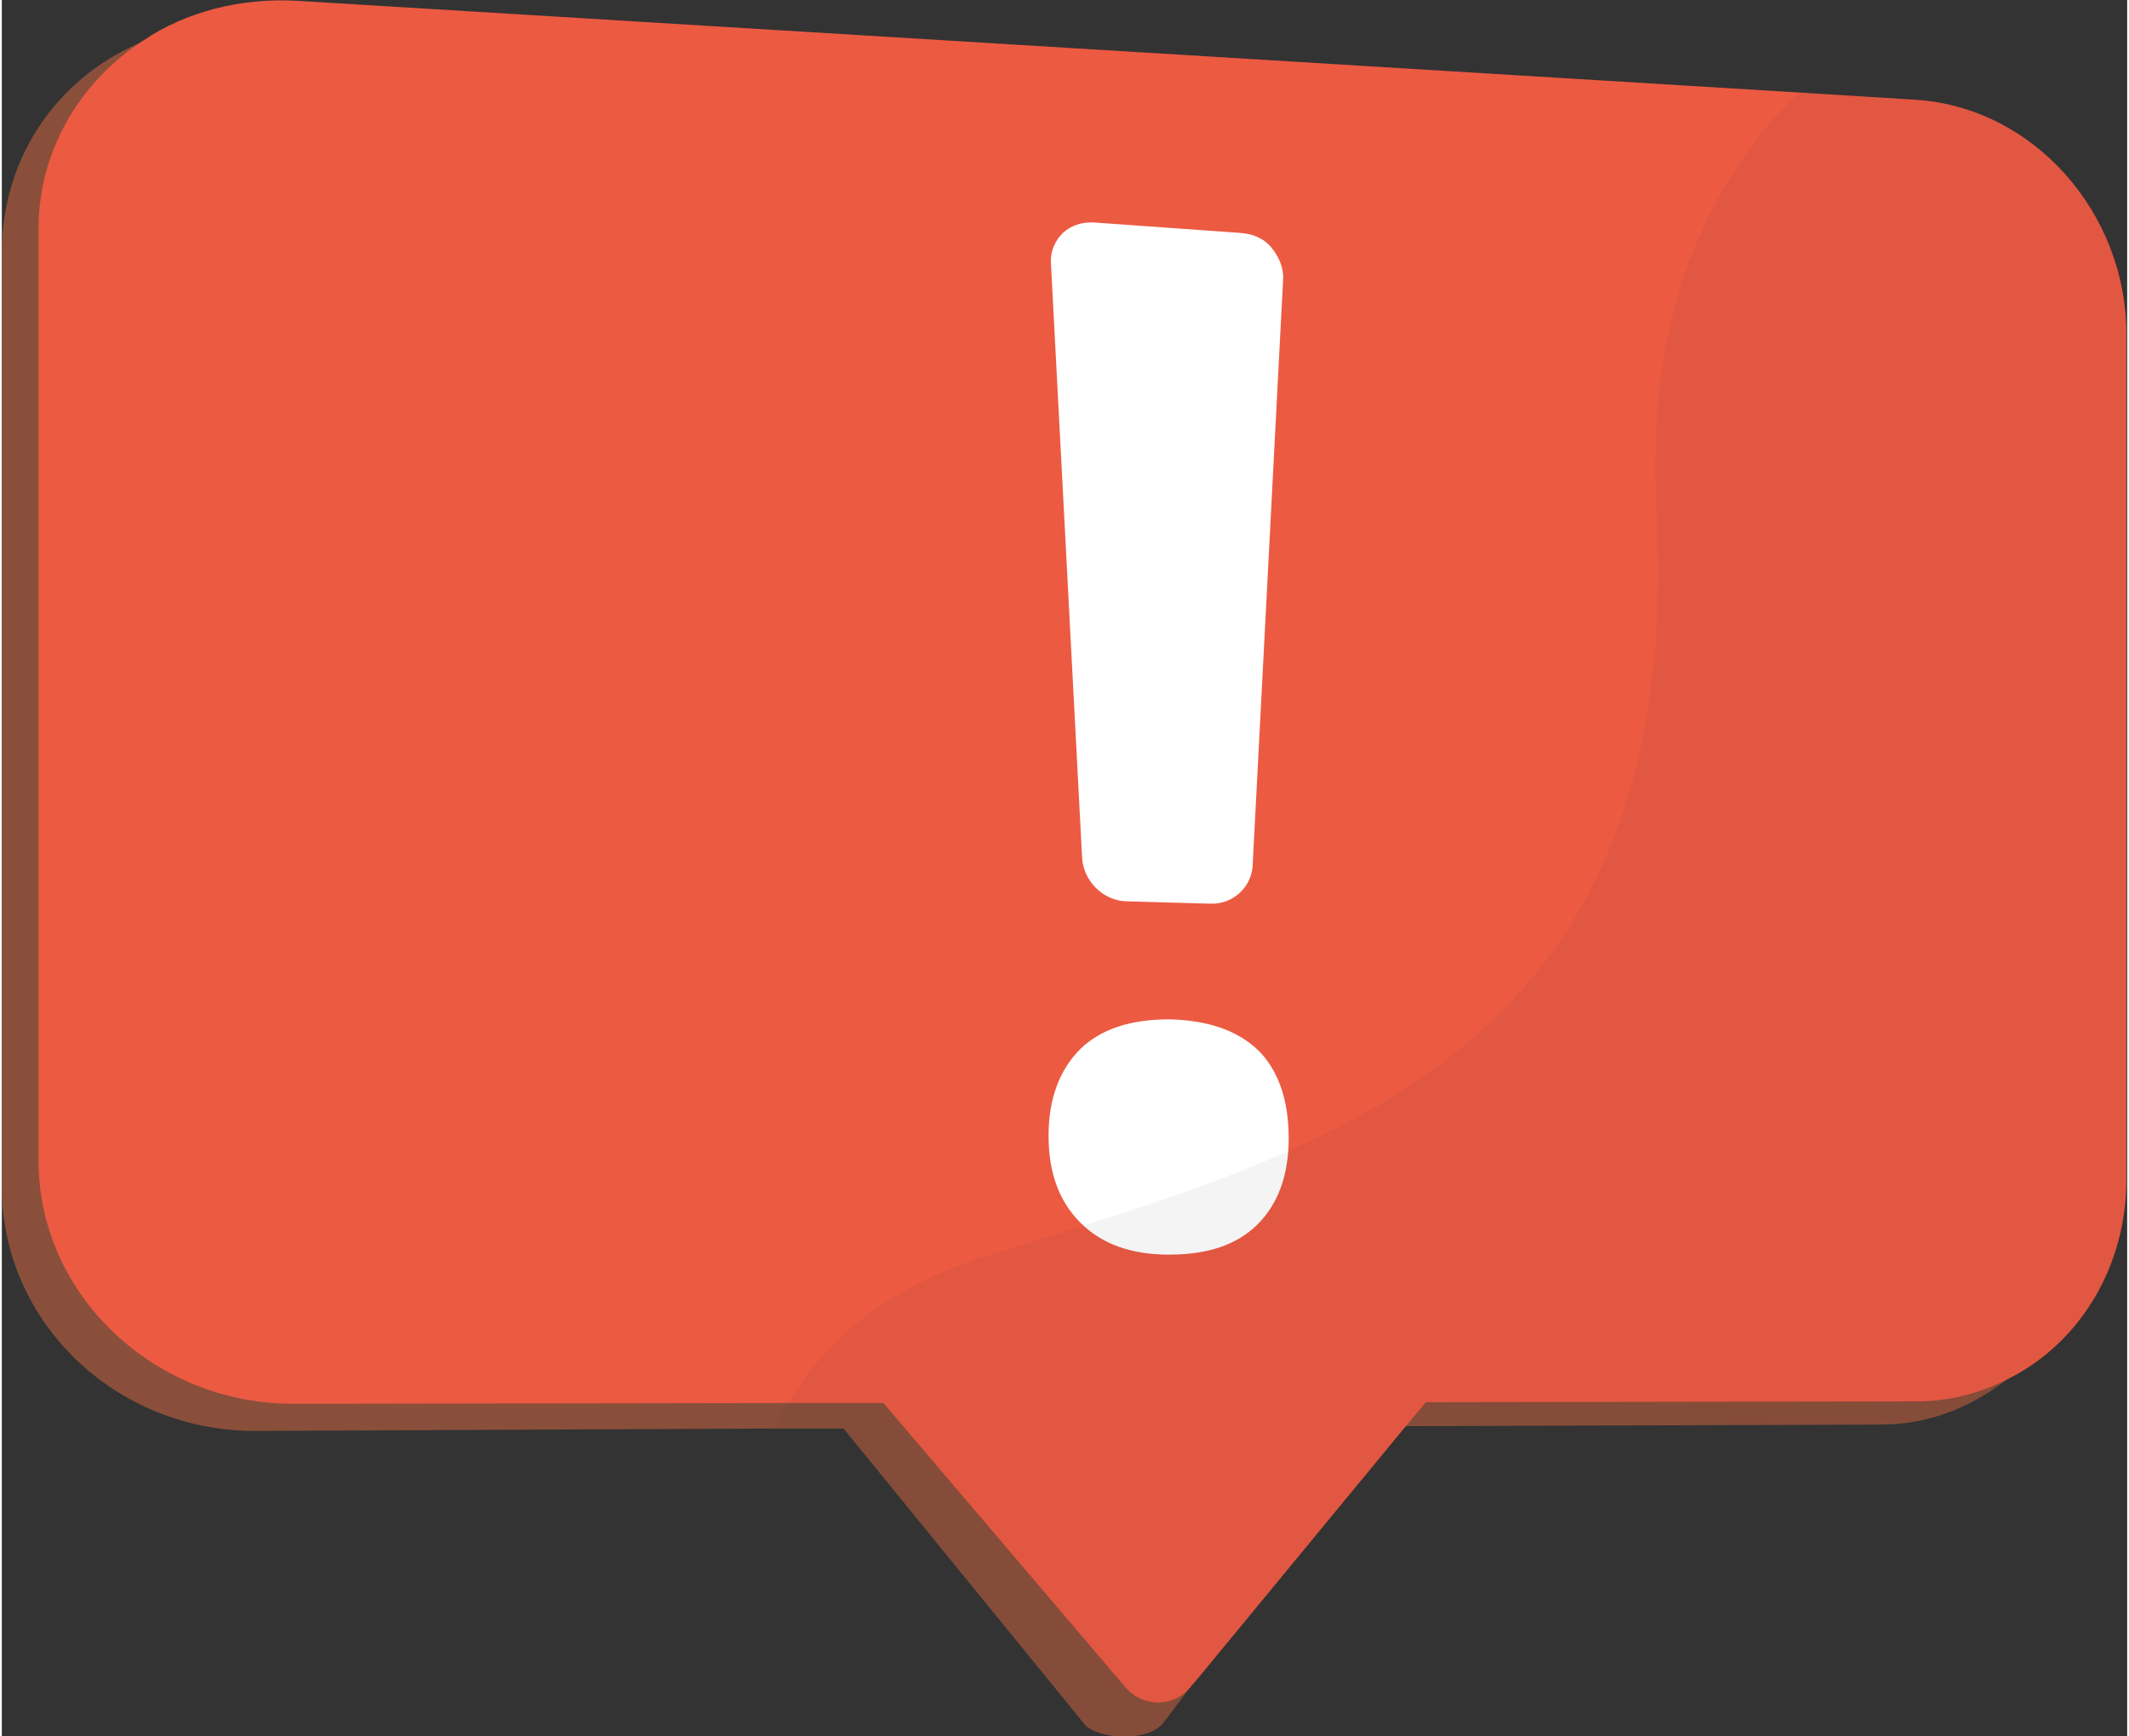
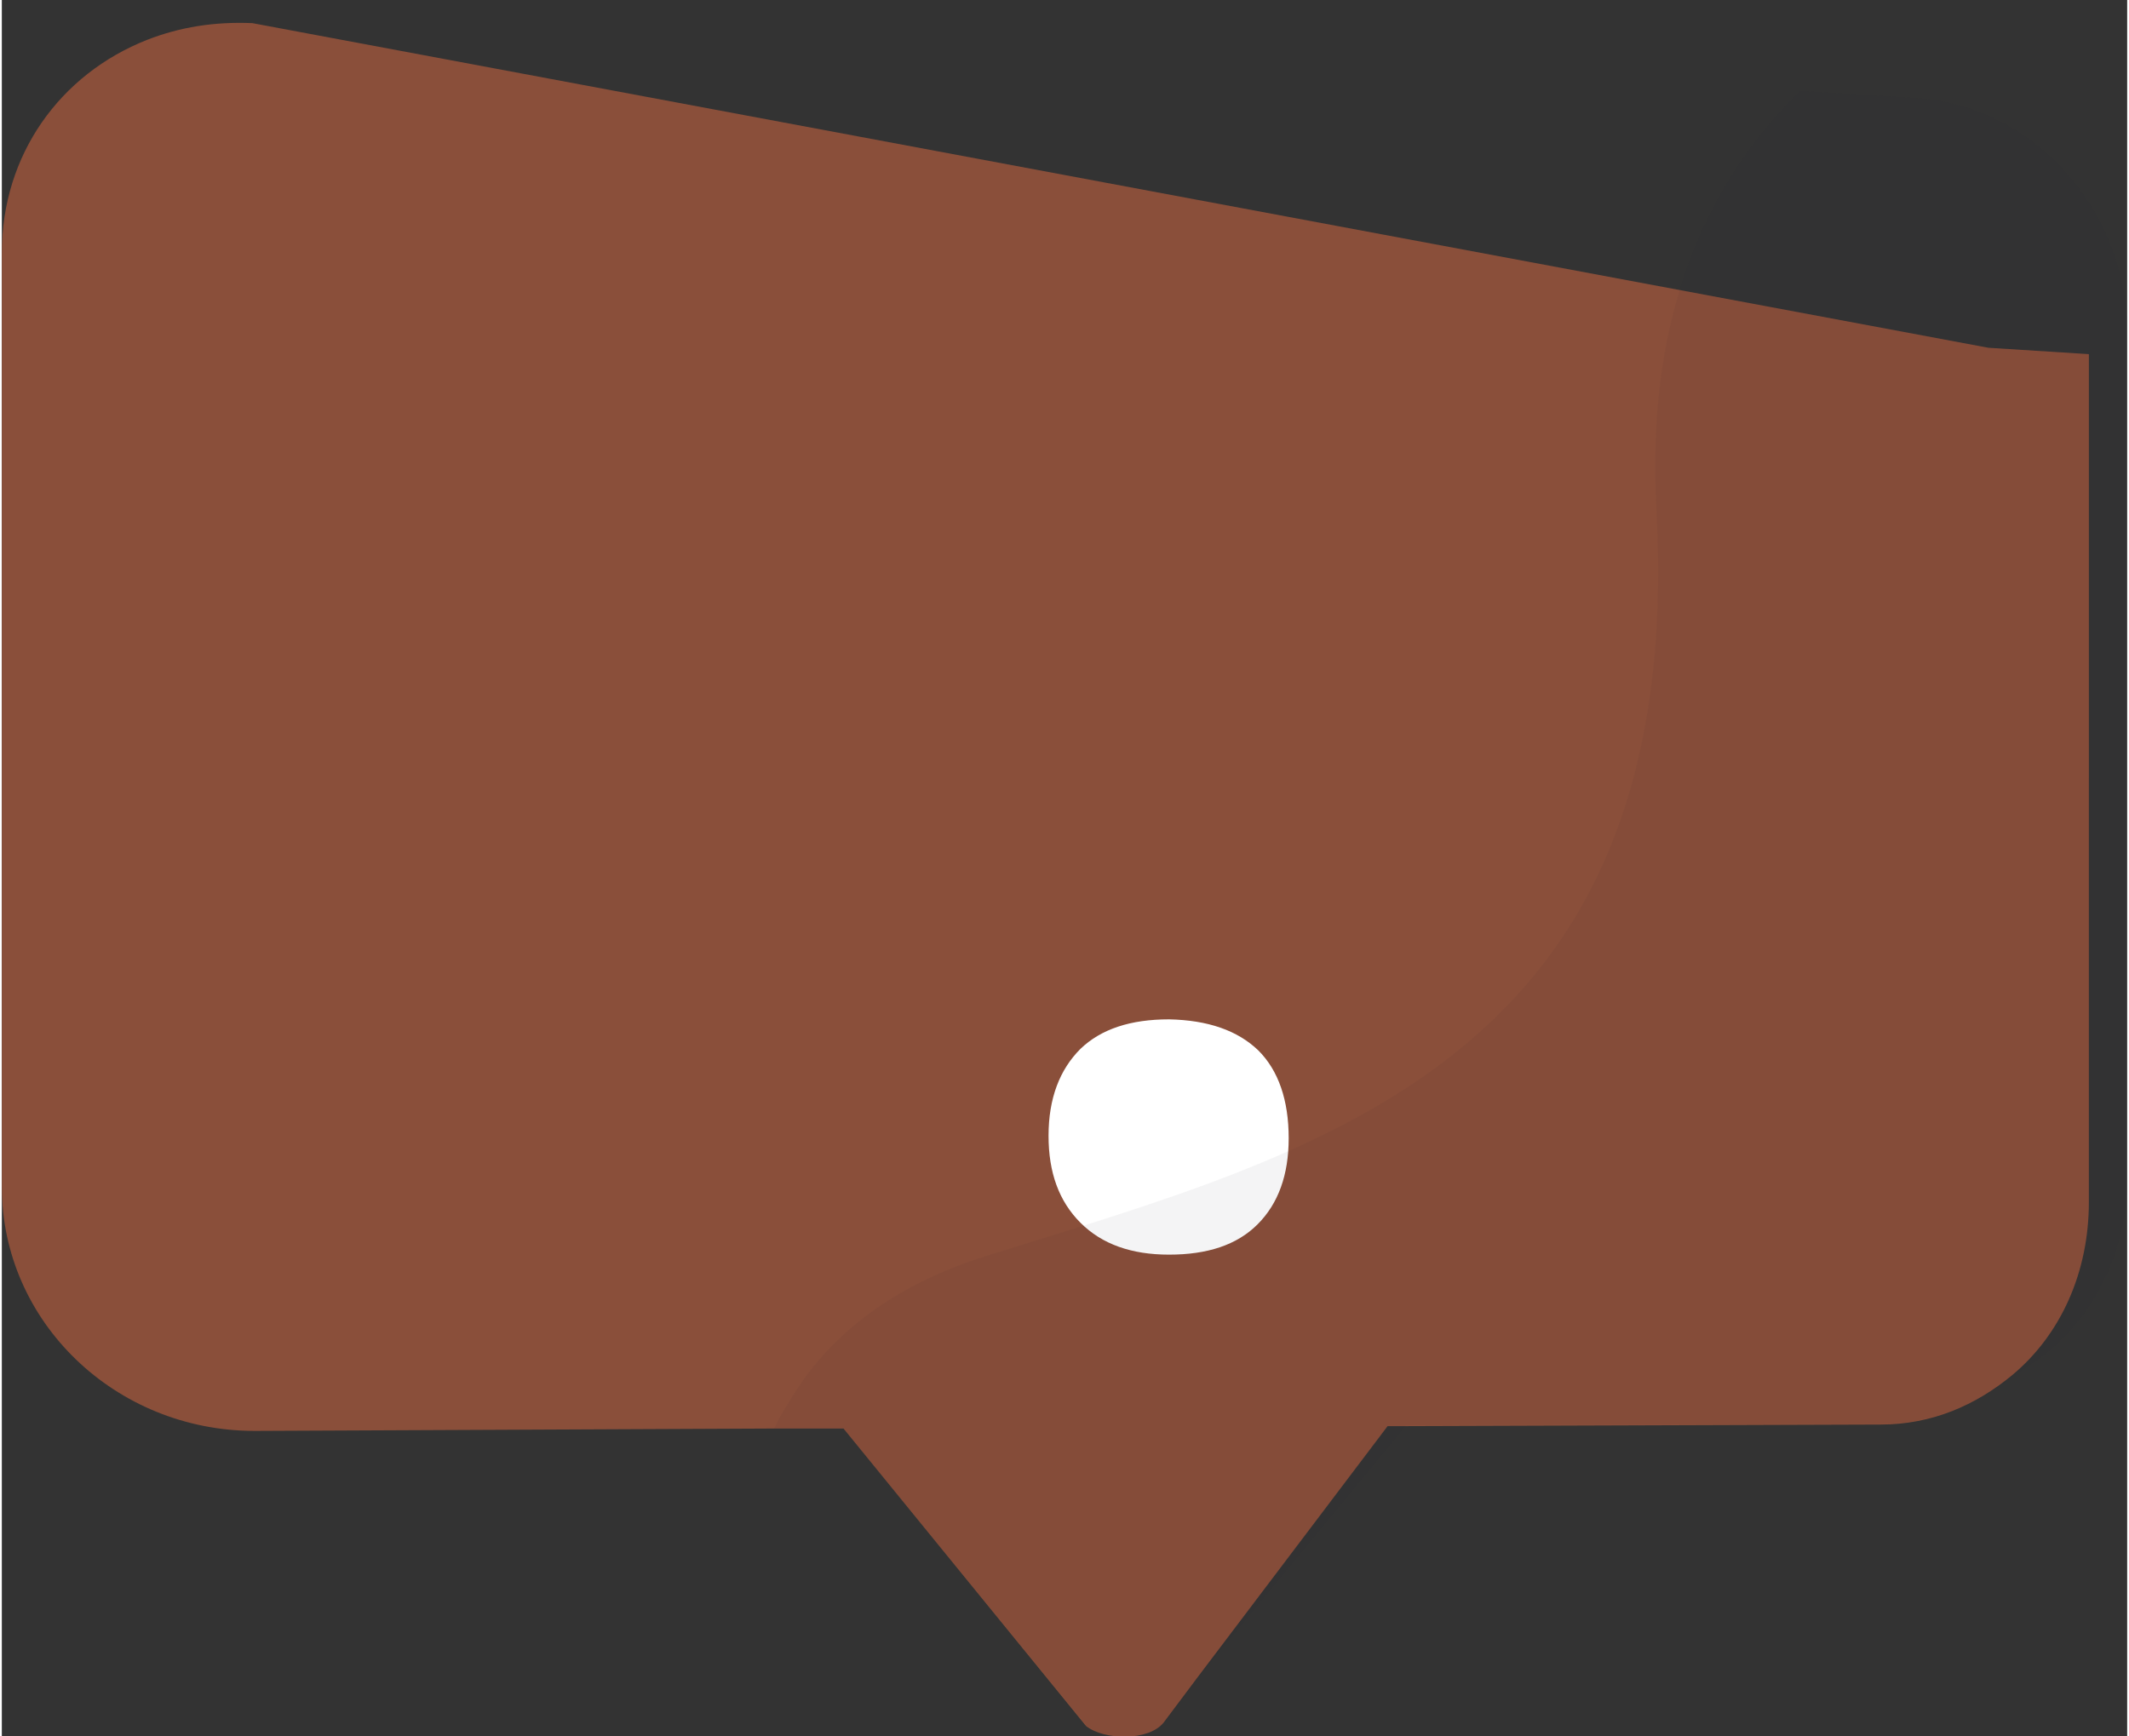
<svg xmlns="http://www.w3.org/2000/svg" version="1.1" x="0px" y="0px" width="266px" height="217px" viewBox="0 0 266.4 217.7" style="overflow:visible;enable-background:new 0 0 266.4 217.7;" xml:space="preserve" aria-hidden="true">
  <rect x="0" y="0" width="266.4" height="217.7" fill="#333333" stroke="none" />
  <style type="text/css">
	.st0-60f9c5eb8d59f{fill:#8A4F3A;}
	.st1-60f9c5eb8d59f{fill:#EC5A42;}
	.st2-60f9c5eb8d59f{fill:#FFFFFF;}
	.st3-60f9c5eb8d59f{opacity:5.000000e-02;fill:#1A2230;}
</style>
  <defs>
    <linearGradient class="cerosgradient" data-cerosgradient="true" id="CerosGradient_id6a2b2b84e" gradientUnits="userSpaceOnUse" x1="50%" y1="100%" x2="50%" y2="0%">
      <stop offset="0%" stop-color="#d1d1d1" />
      <stop offset="100%" stop-color="#d1d1d1" />
    </linearGradient>
    <linearGradient />
  </defs>
  <g>
-     <path class="st0-60f9c5eb8d59f" d="M0,31.7l0,117.1c0,16.9,14.2,30.6,31.7,30.6l65.2-0.3l8.6,0l30.4,37.3c2.3,1.8,7.8,1.9,9.7-0.4l4.5-6   l23.6-31.2l2.2,0l59.6-0.2c6.4,0,11.9-2.4,16.5-6.2c6.1-5.1,9.6-12.9,9.6-21.7V44.4c0-15.4-11.6-28.5-26.5-29.4l-12.6-0.8L31.4,2.9   C26.6,2.7,22.3,3.4,18.2,5C7.3,9.3,0,19.4,0,31.7z" />
-     <path class="st1-60f9c5eb8d59f" d="M4.6,28.7v116.8c0,16.9,14.6,30.6,32.1,30.5l61.7-0.1l12.1,0l30.3,35.6c2.2,2.6,6.1,2.6,8.2,0l1.1-1.3   l25.8-31.3l2.6-3.1l61.5-0.1c4.5,0,8.5-1.2,12.2-3.2c8.5-4.6,14.1-13.9,14.1-24.6v-106c0-15.3-11.7-28.5-26.5-29.4l-14.5-0.9   L37,0.1c-7.1-0.4-14,1.4-19.3,5C10,10.1,4.6,18.7,4.6,28.7z" />
+     <path class="st0-60f9c5eb8d59f" d="M0,31.7l0,117.1c0,16.9,14.2,30.6,31.7,30.6l65.2-0.3l8.6,0l30.4,37.3c2.3,1.8,7.8,1.9,9.7-0.4l4.5-6   l23.6-31.2l2.2,0l59.6-0.2c6.4,0,11.9-2.4,16.5-6.2c6.1-5.1,9.6-12.9,9.6-21.7V44.4l-12.6-0.8L31.4,2.9   C26.6,2.7,22.3,3.4,18.2,5C7.3,9.3,0,19.4,0,31.7z" />
    <g>
-       <path class="st2-60f9c5eb8d59f" d="M151.5,113.3l-10.6-0.3c-2.9-0.1-5.4-2.6-5.5-5.6l-3.9-74.4c-0.1-1.5,0.5-2.8,1.5-3.8c1.1-1,2.5-1.4,4-1.3    l18.2,1.3c1.5,0.1,2.9,0.6,3.9,1.8c1,1.2,1.6,2.6,1.5,4.1l-3.8,73.1C156.8,111.1,154.4,113.4,151.5,113.3z" />
      <path class="st2-60f9c5eb8d59f" d="M135.2,131.5c2.6-2.5,6.3-3.7,11.1-3.7c4.9,0.1,8.6,1.4,11.2,3.9c2.5,2.5,3.8,6.2,3.8,11    c0,4.6-1.3,8.2-3.9,10.8c-2.6,2.6-6.3,3.8-11.1,3.8c-4.7,0-8.4-1.3-11.1-4c-2.7-2.7-4-6.3-4-10.9    C131.2,137.7,132.6,134.1,135.2,131.5z" />
    </g>
    <path class="st3-60f9c5eb8d59f" d="M96.8,179.1l8.7,0l30.5,37.3c2.3,1.8,7.9,1.9,9.7-0.4l4.5-6l25.8-31.3l59.6-0.2c6.4,0,12.1-2.4,16.7-6.2   c8.5-4.6,14.1-13.9,14.1-24.6v-106c0-15.3-11.7-28.5-26.5-29.4l-14.5-0.9c-0.9,0.9-1.7,1.8-2.6,2.7C213,25,206.1,40.7,207.4,64   c3.7,69.2-42.3,80.4-83.8,93.4c-12.9,4-20.6,10.9-25,18.5C97.9,177,97.3,178,96.8,179.1z" />
  </g>
</svg>